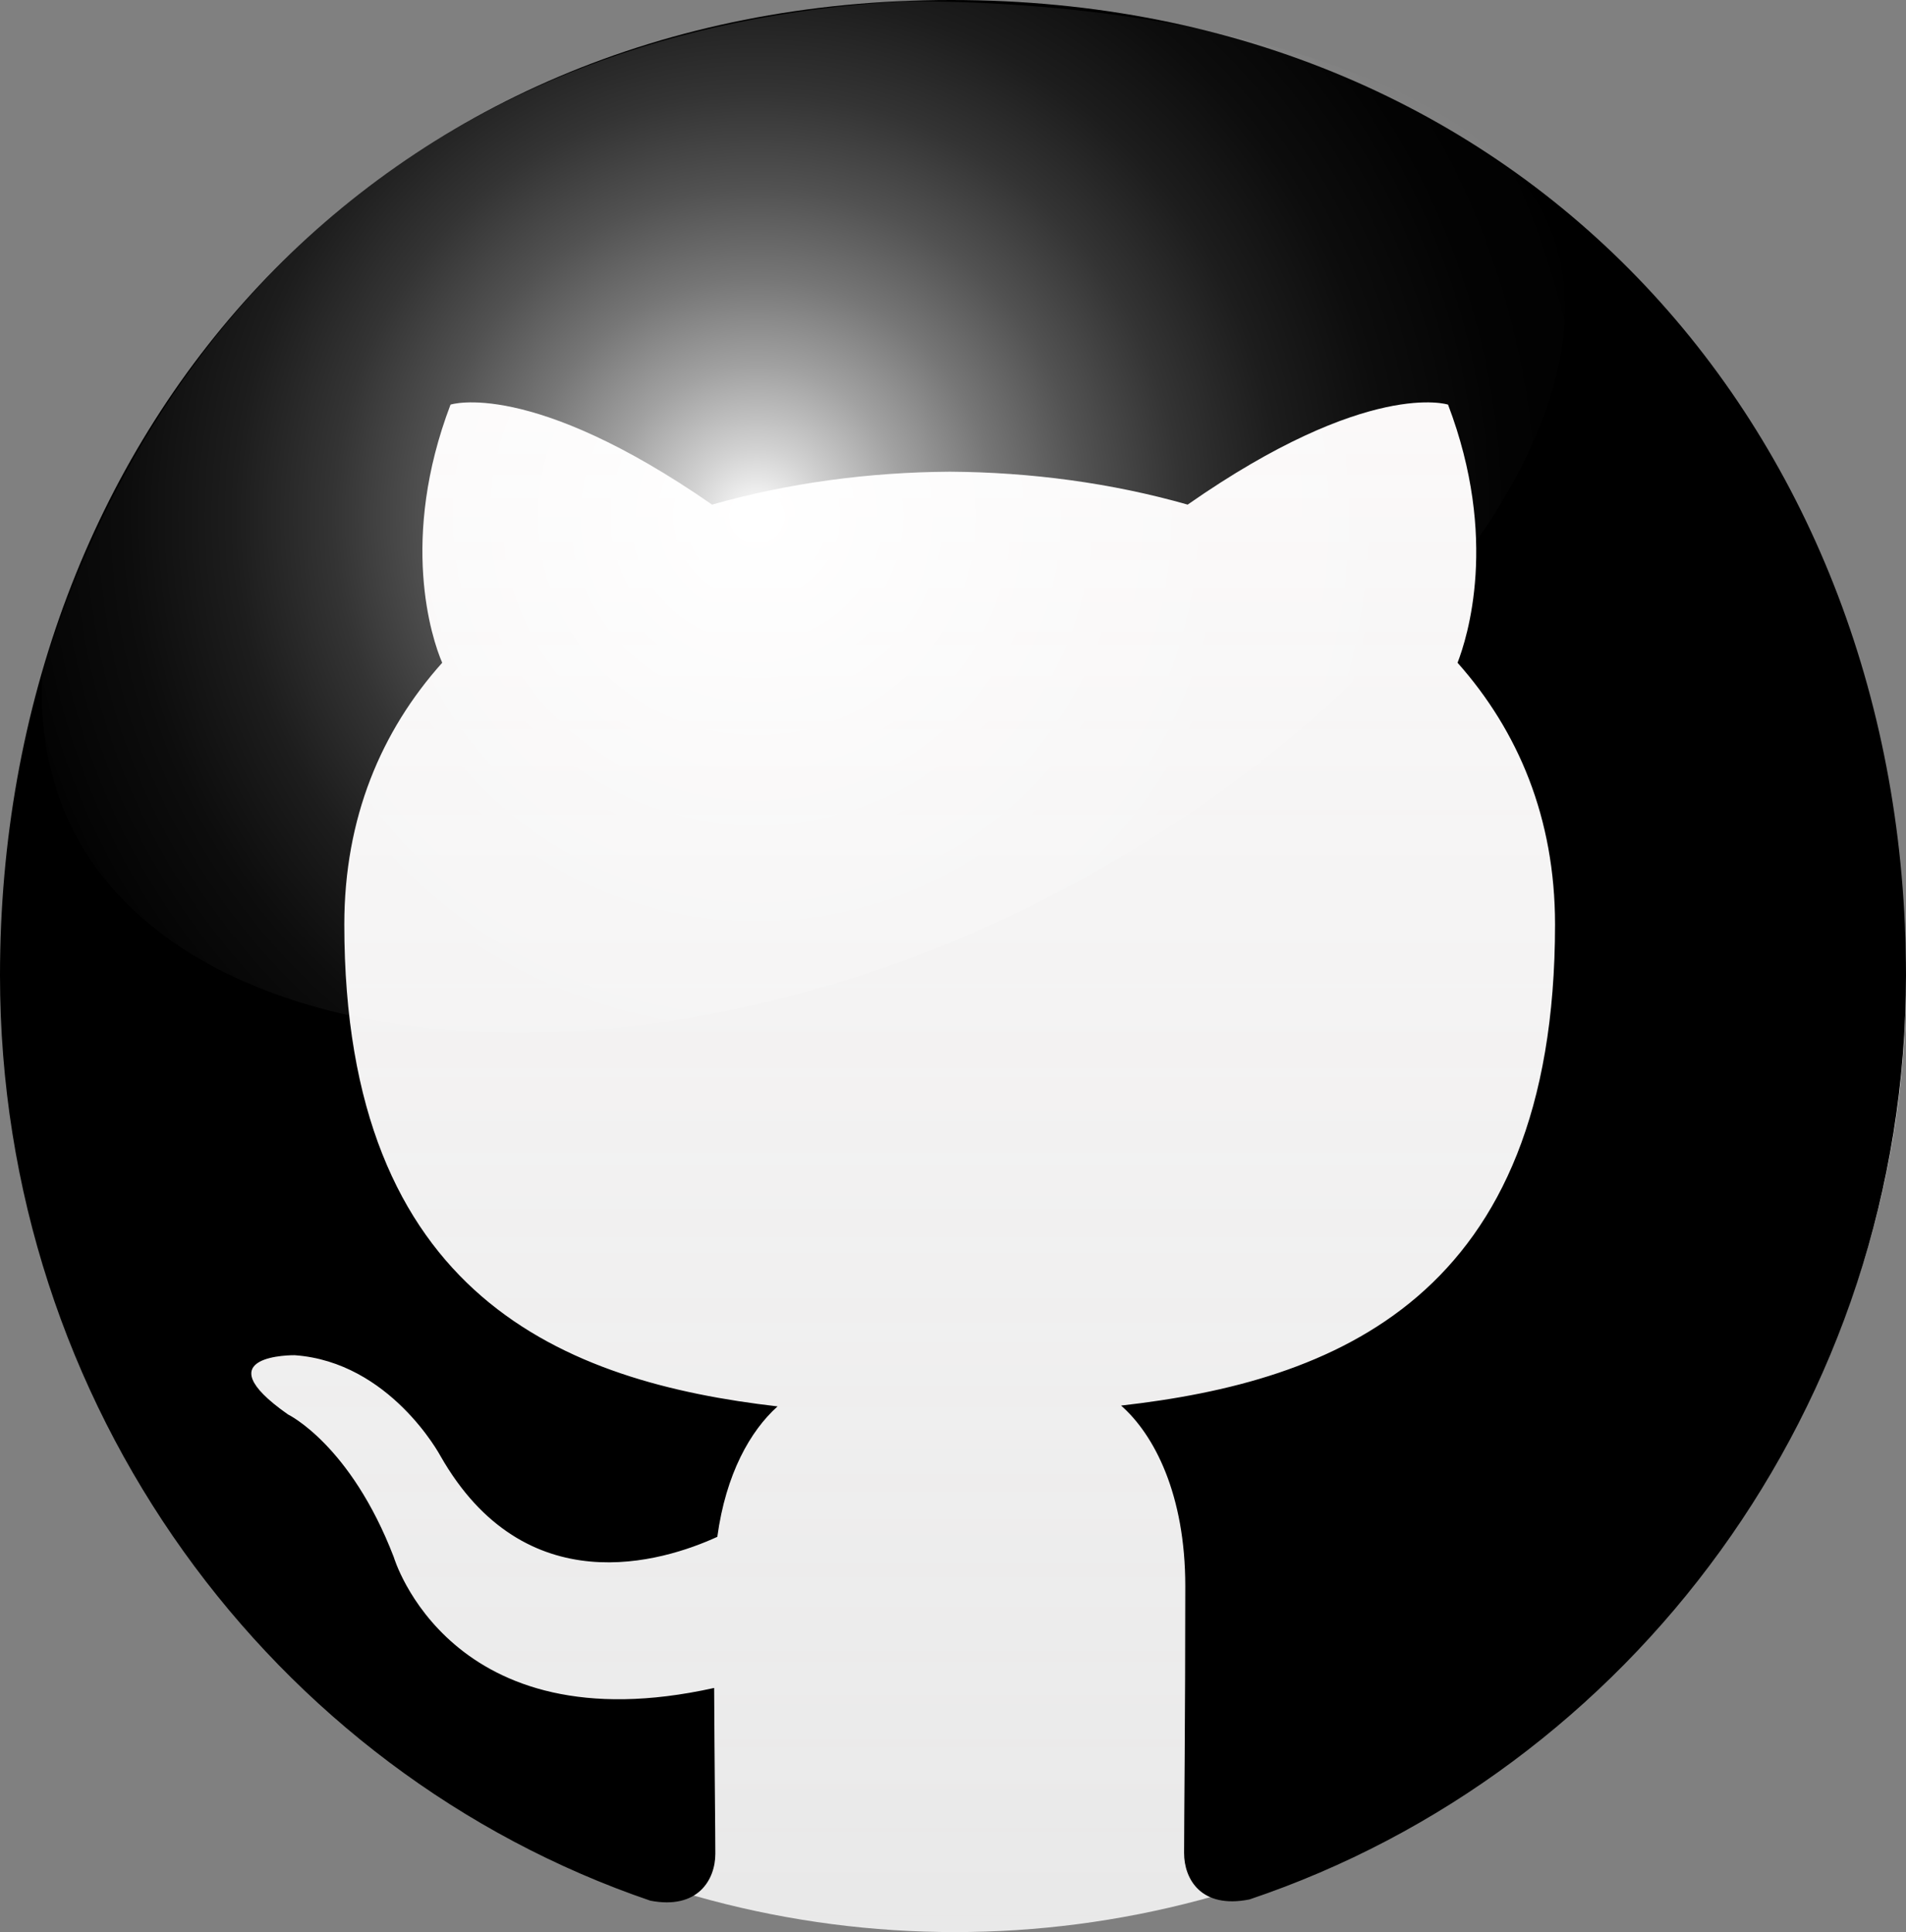
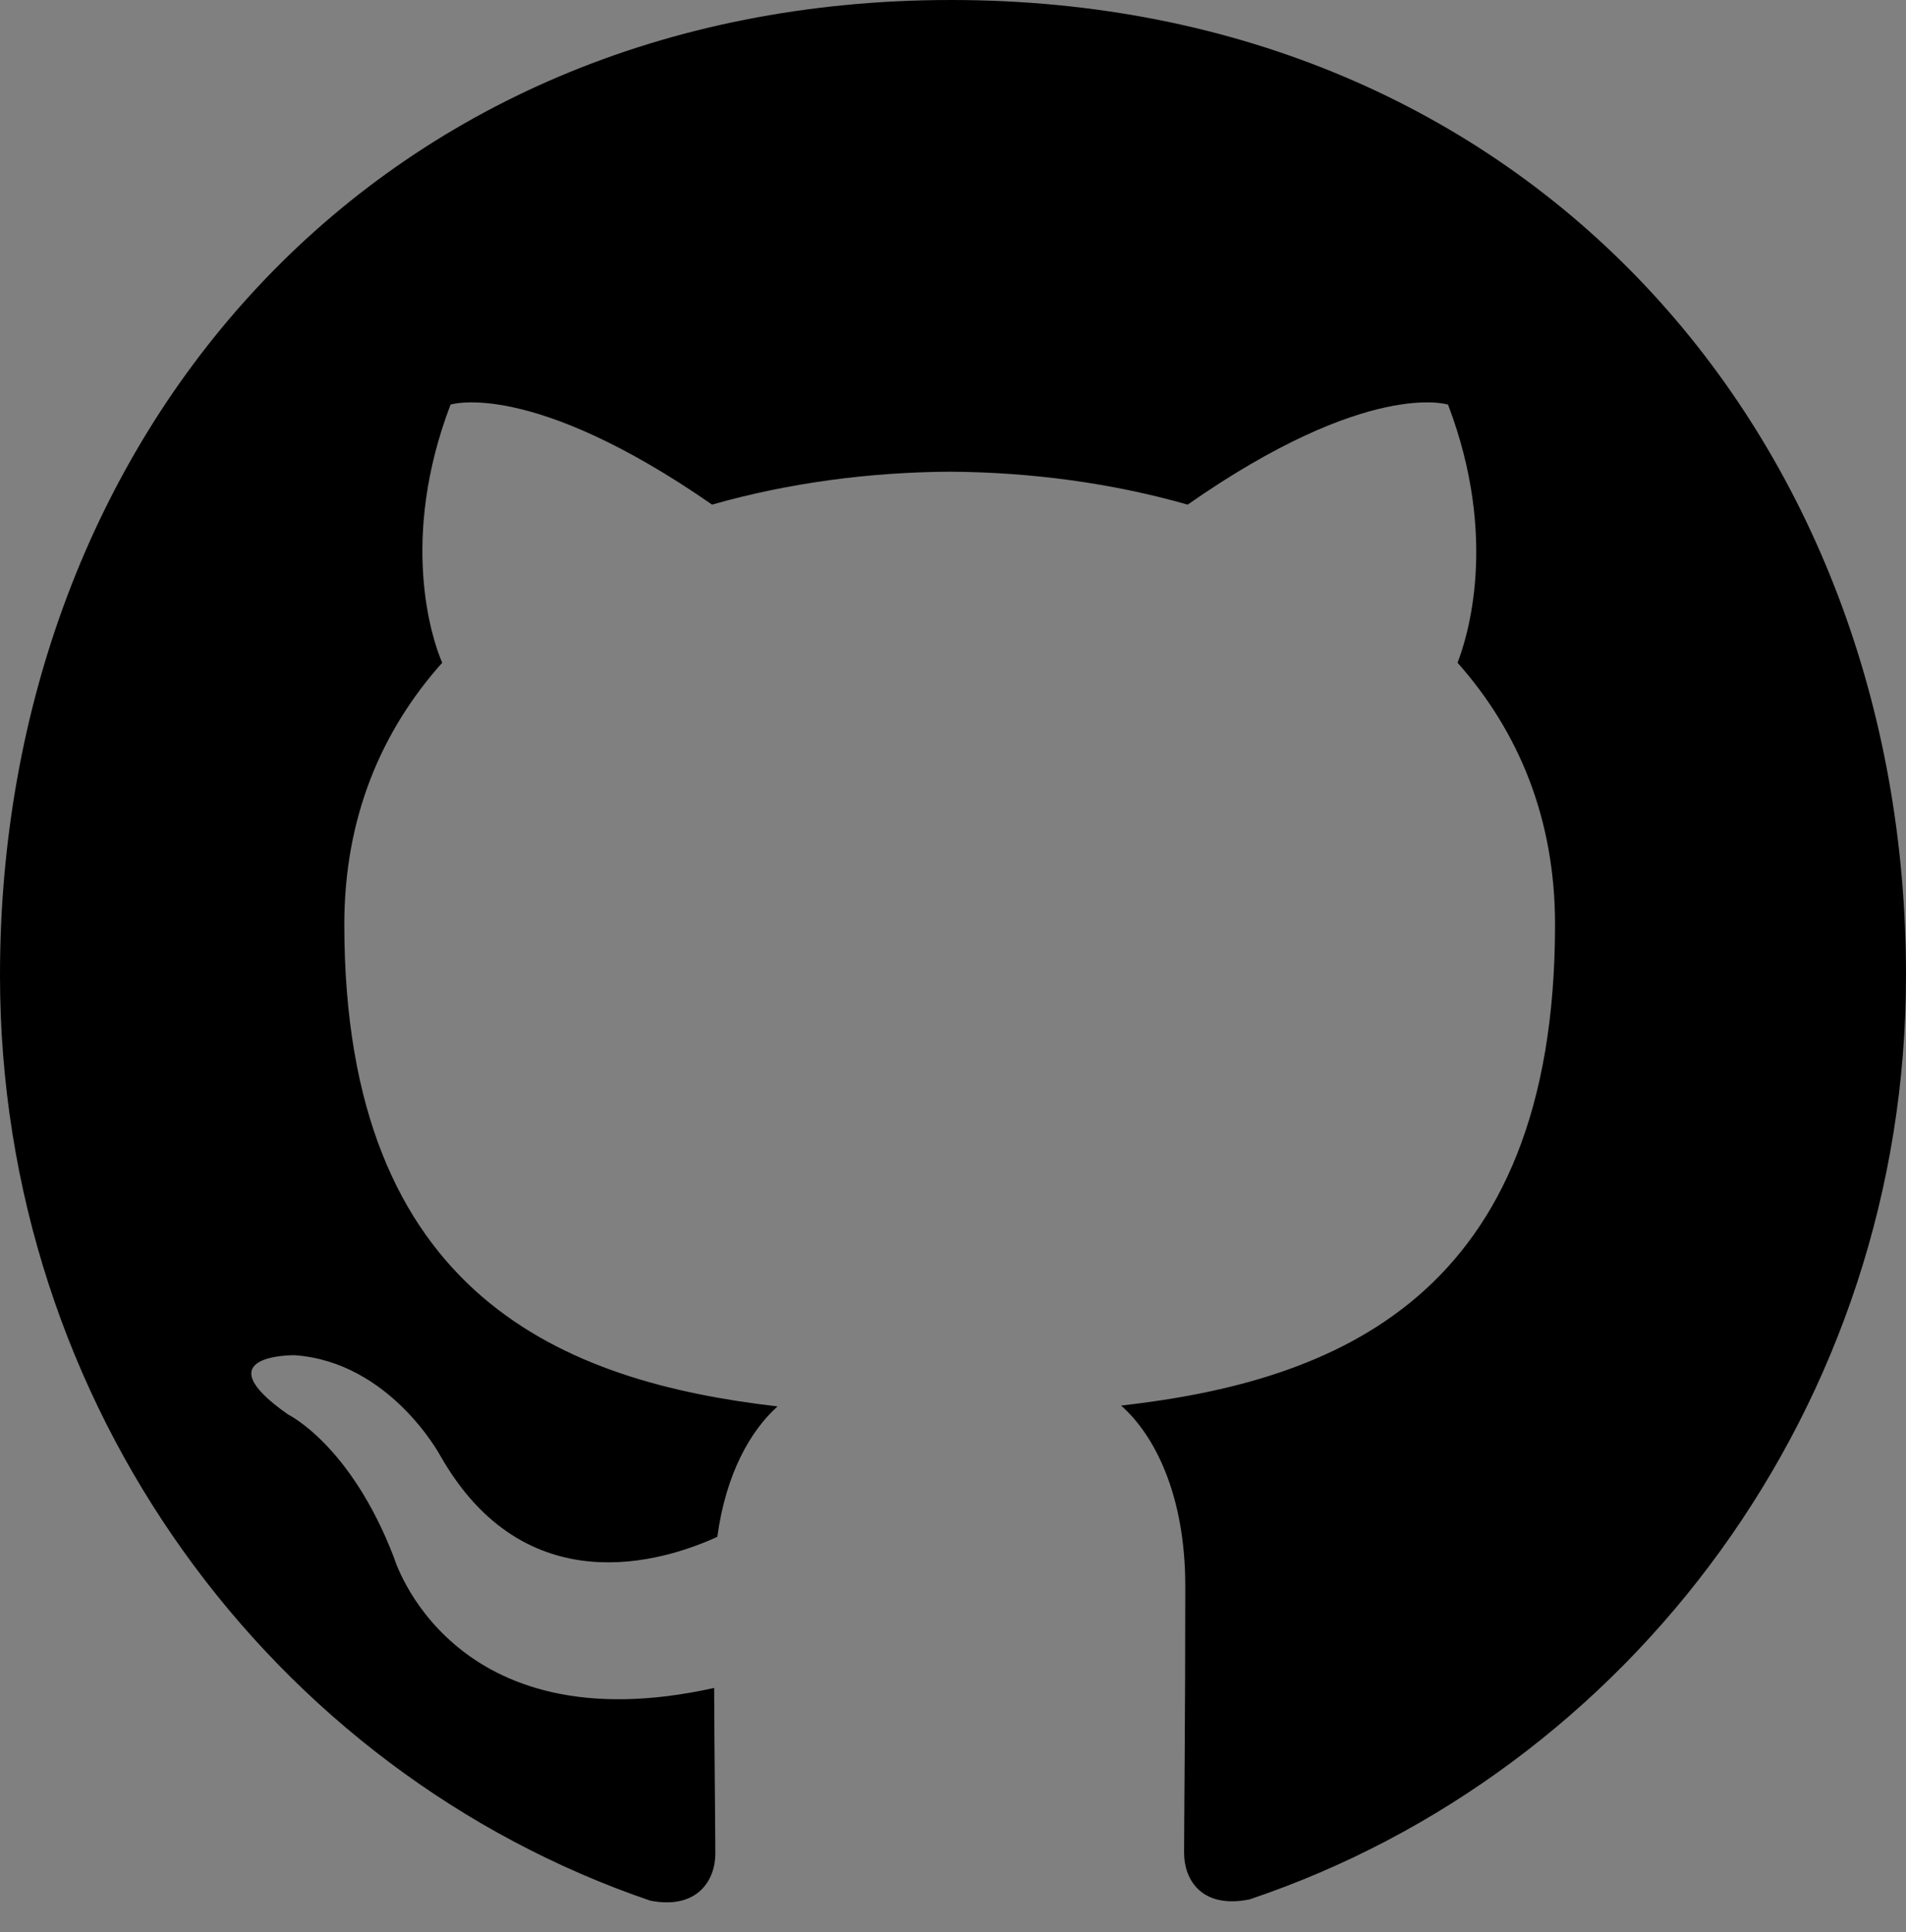
<svg xmlns="http://www.w3.org/2000/svg" width="513" height="520" viewBox="0 0 513 520" fill="none">
  <rect x="0" y="0" width="513" height="520" fill="#808080" stroke="none" />
-   <circle cx="257" cy="264" r="256" fill="url(#paint0_linear_70_88)" />
  <path d="M256 0C100.5 0 0 117.536 0 262.496C0 378.496 73.344 476.865 175.04 511.547C187.84 514.018 192.533 505.893 192.533 498.925C192.533 492.692 192.32 476.175 192.213 454.293C121.003 470.12 105.984 419.077 105.984 419.077C94.336 388.78 77.504 380.677 77.504 380.677C54.315 364.405 79.296 364.739 79.296 364.739C105.003 366.564 118.507 391.785 118.507 391.785C141.333 431.921 178.432 420.323 193.067 413.623C195.371 396.638 201.963 385.085 209.28 378.518C152.427 371.951 92.672 349.379 92.672 248.806C92.672 220.157 102.592 196.739 119.019 178.374C116.139 171.74 107.499 145.05 121.259 108.899C121.259 108.899 142.699 101.864 191.659 135.812C212.139 129.979 233.899 127.085 255.659 126.952C277.419 127.085 299.179 129.979 319.659 135.812C368.299 101.864 389.739 108.899 389.739 108.899C403.499 145.05 394.859 171.74 392.299 178.374C408.619 196.739 418.539 220.157 418.539 248.806C418.539 349.646 358.699 371.84 301.739 378.296C310.699 386.176 319.019 402.27 319.019 426.868C319.019 461.995 318.699 490.222 318.699 498.747C318.699 505.626 323.179 513.84 336.299 511.213C438.72 476.754 513 378.322 513 262.5C513 117.539 411.5 0 256 0Z" fill="black" />
-   <path d="M16.738 216.882C41.093 279.266 145.632 296.732 250.234 255.895C354.836 215.058 445.741 116.71 415.211 57.105C397.175 21.888 323.5 0.105 243 0.338L248.621 0.105C122.5 5 42.779 78.473 11.398 180.923C10.59 193.152 12.411 205.415 16.738 216.882Z" fill="url(#paint1_radial_70_88)" />
  <defs>
    <linearGradient id="paint0_linear_70_88" x1="257" y1="8" x2="257" y2="520" gradientUnits="userSpaceOnUse">
      <stop stop-color="#FFFDFD" />
      <stop offset="1" stop-color="white" stop-opacity="0.824" />
    </linearGradient>
    <radialGradient id="paint1_radial_70_88" cx="0" cy="0" r="1" gradientUnits="userSpaceOnUse" gradientTransform="translate(203.741 138.928) scale(243.309 243.309)">
      <stop stop-color="white" />
      <stop offset="0.074" stop-color="white" stop-opacity="0.824" />
      <stop offset="0.165" stop-color="white" stop-opacity="0.633" />
      <stop offset="0.262" stop-color="white" stop-opacity="0.463" />
      <stop offset="0.362" stop-color="white" stop-opacity="0.32" />
      <stop offset="0.466" stop-color="white" stop-opacity="0.203" />
      <stop offset="0.576" stop-color="white" stop-opacity="0.113" />
      <stop offset="0.694" stop-color="white" stop-opacity="0.05" />
      <stop offset="0.826" stop-color="white" stop-opacity="0.012" />
      <stop offset="1" stop-color="white" stop-opacity="0" />
    </radialGradient>
  </defs>
</svg>